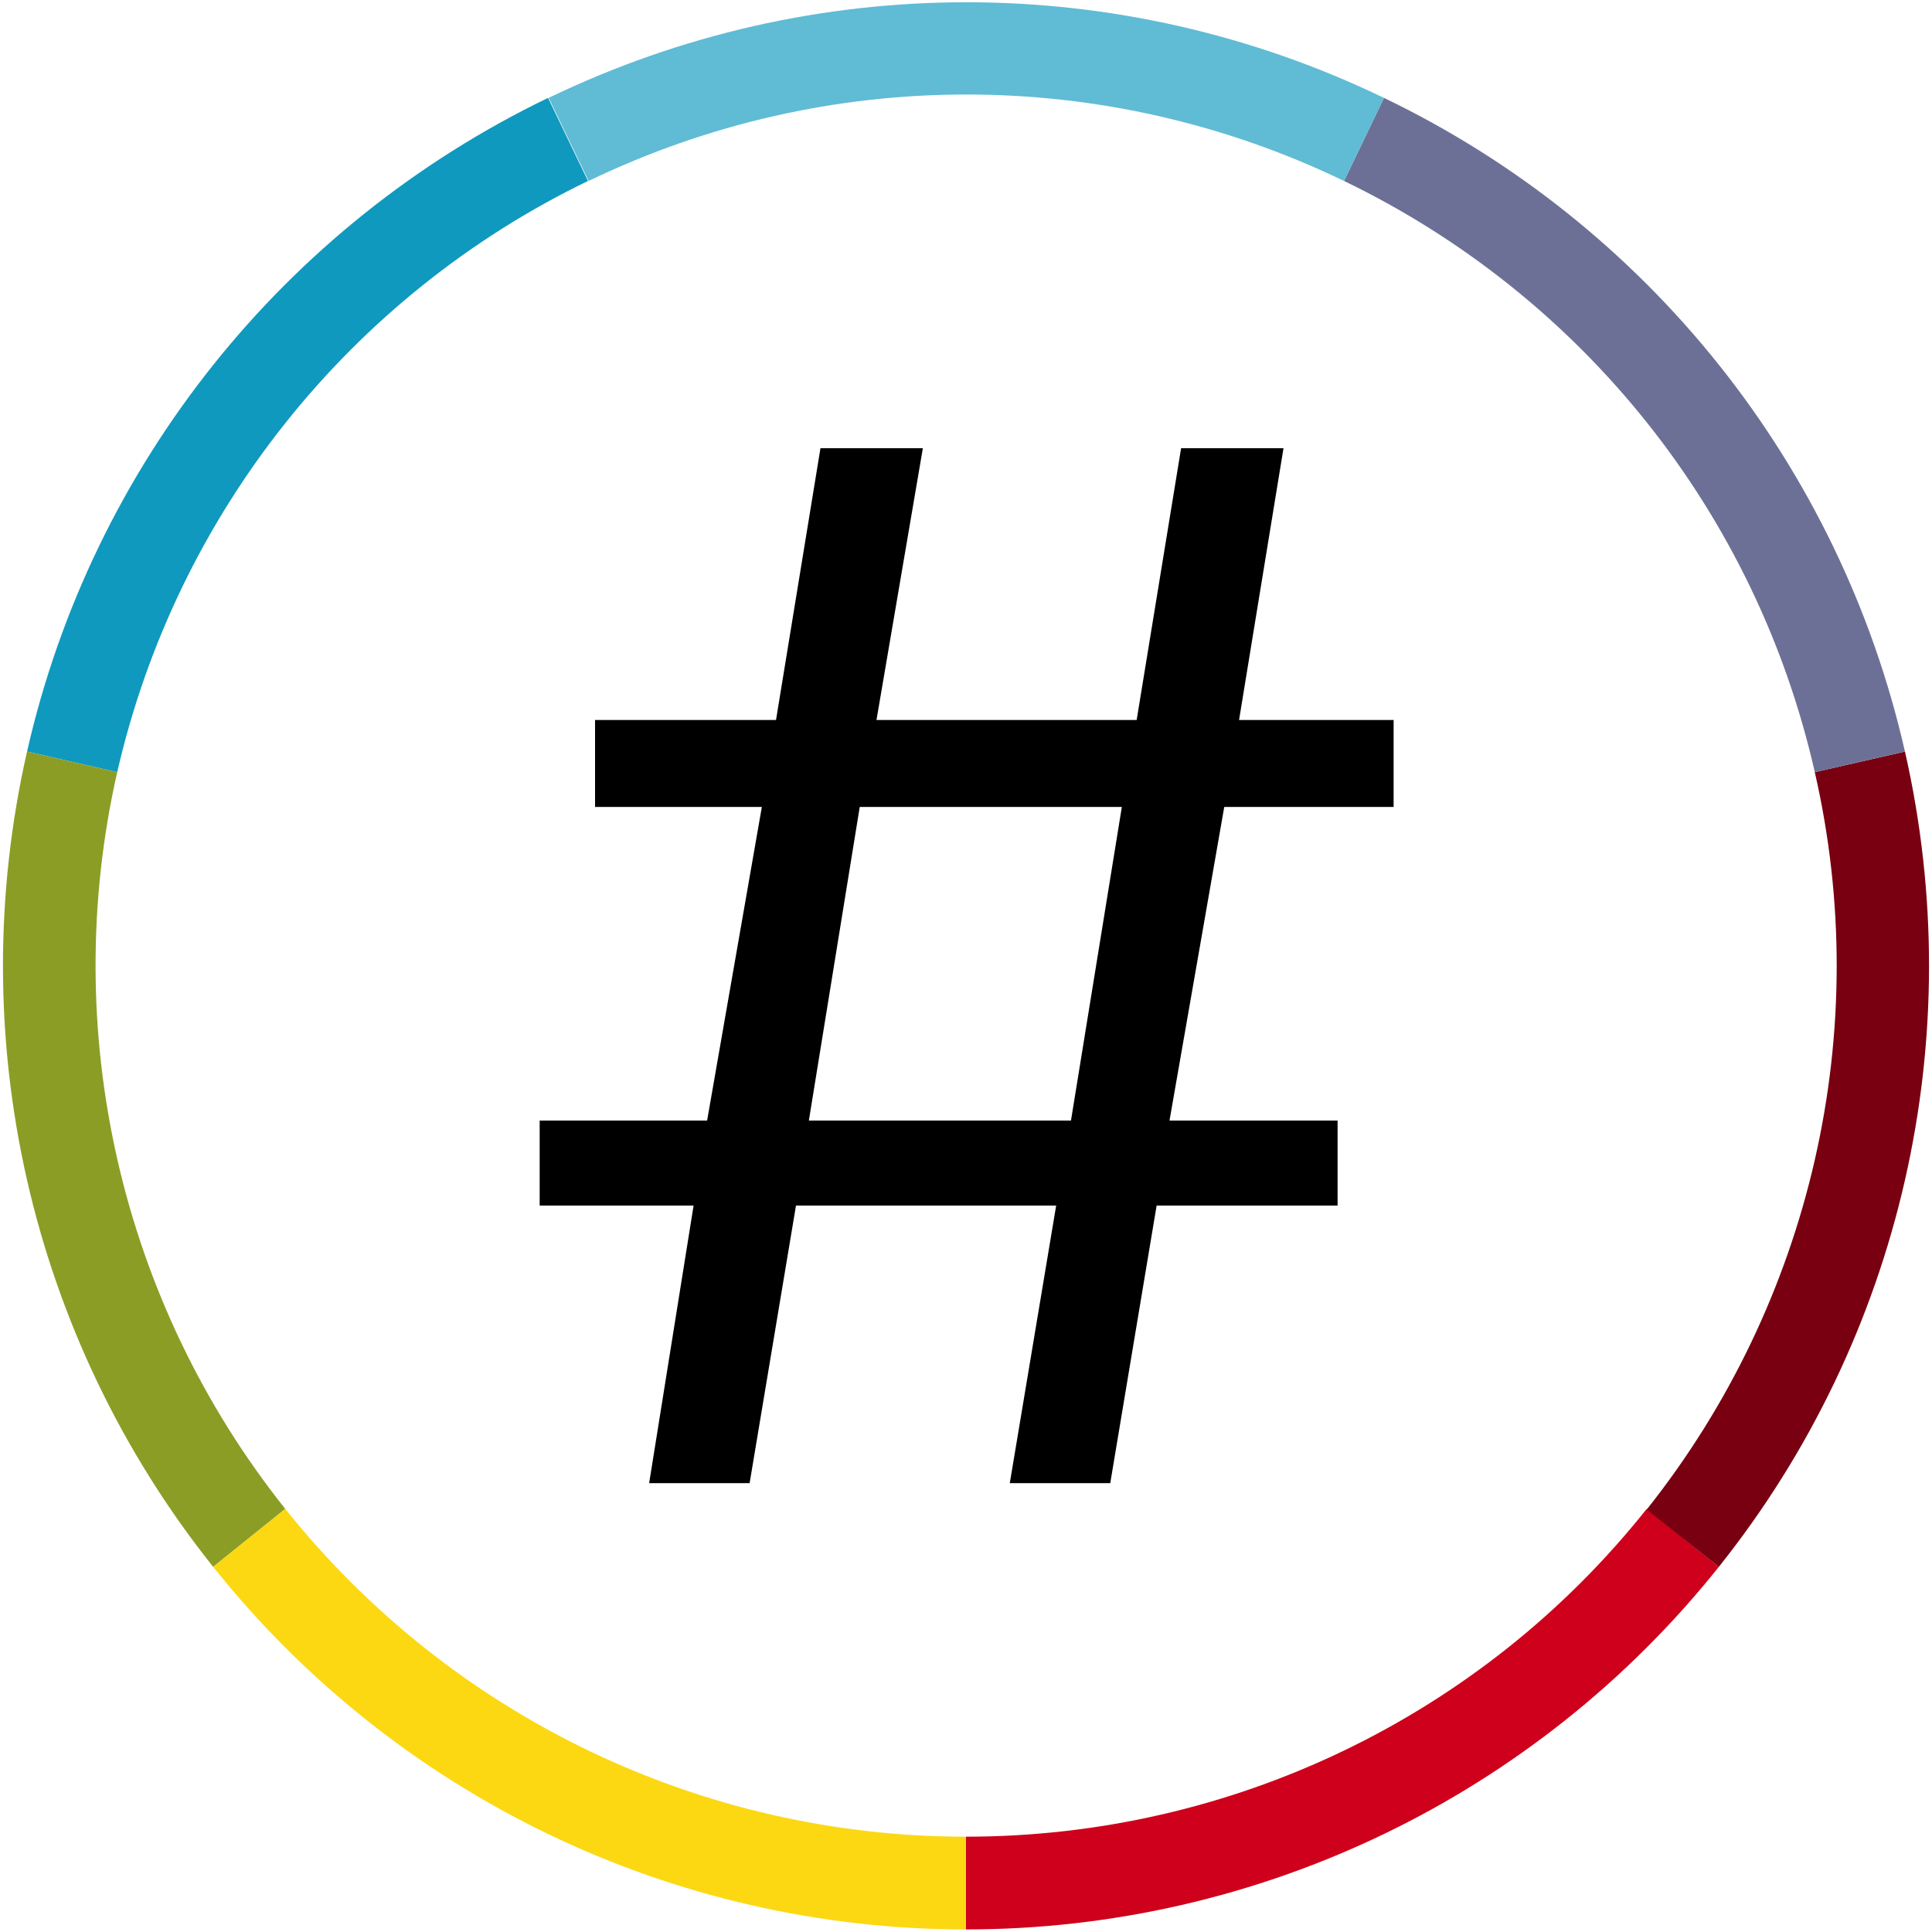
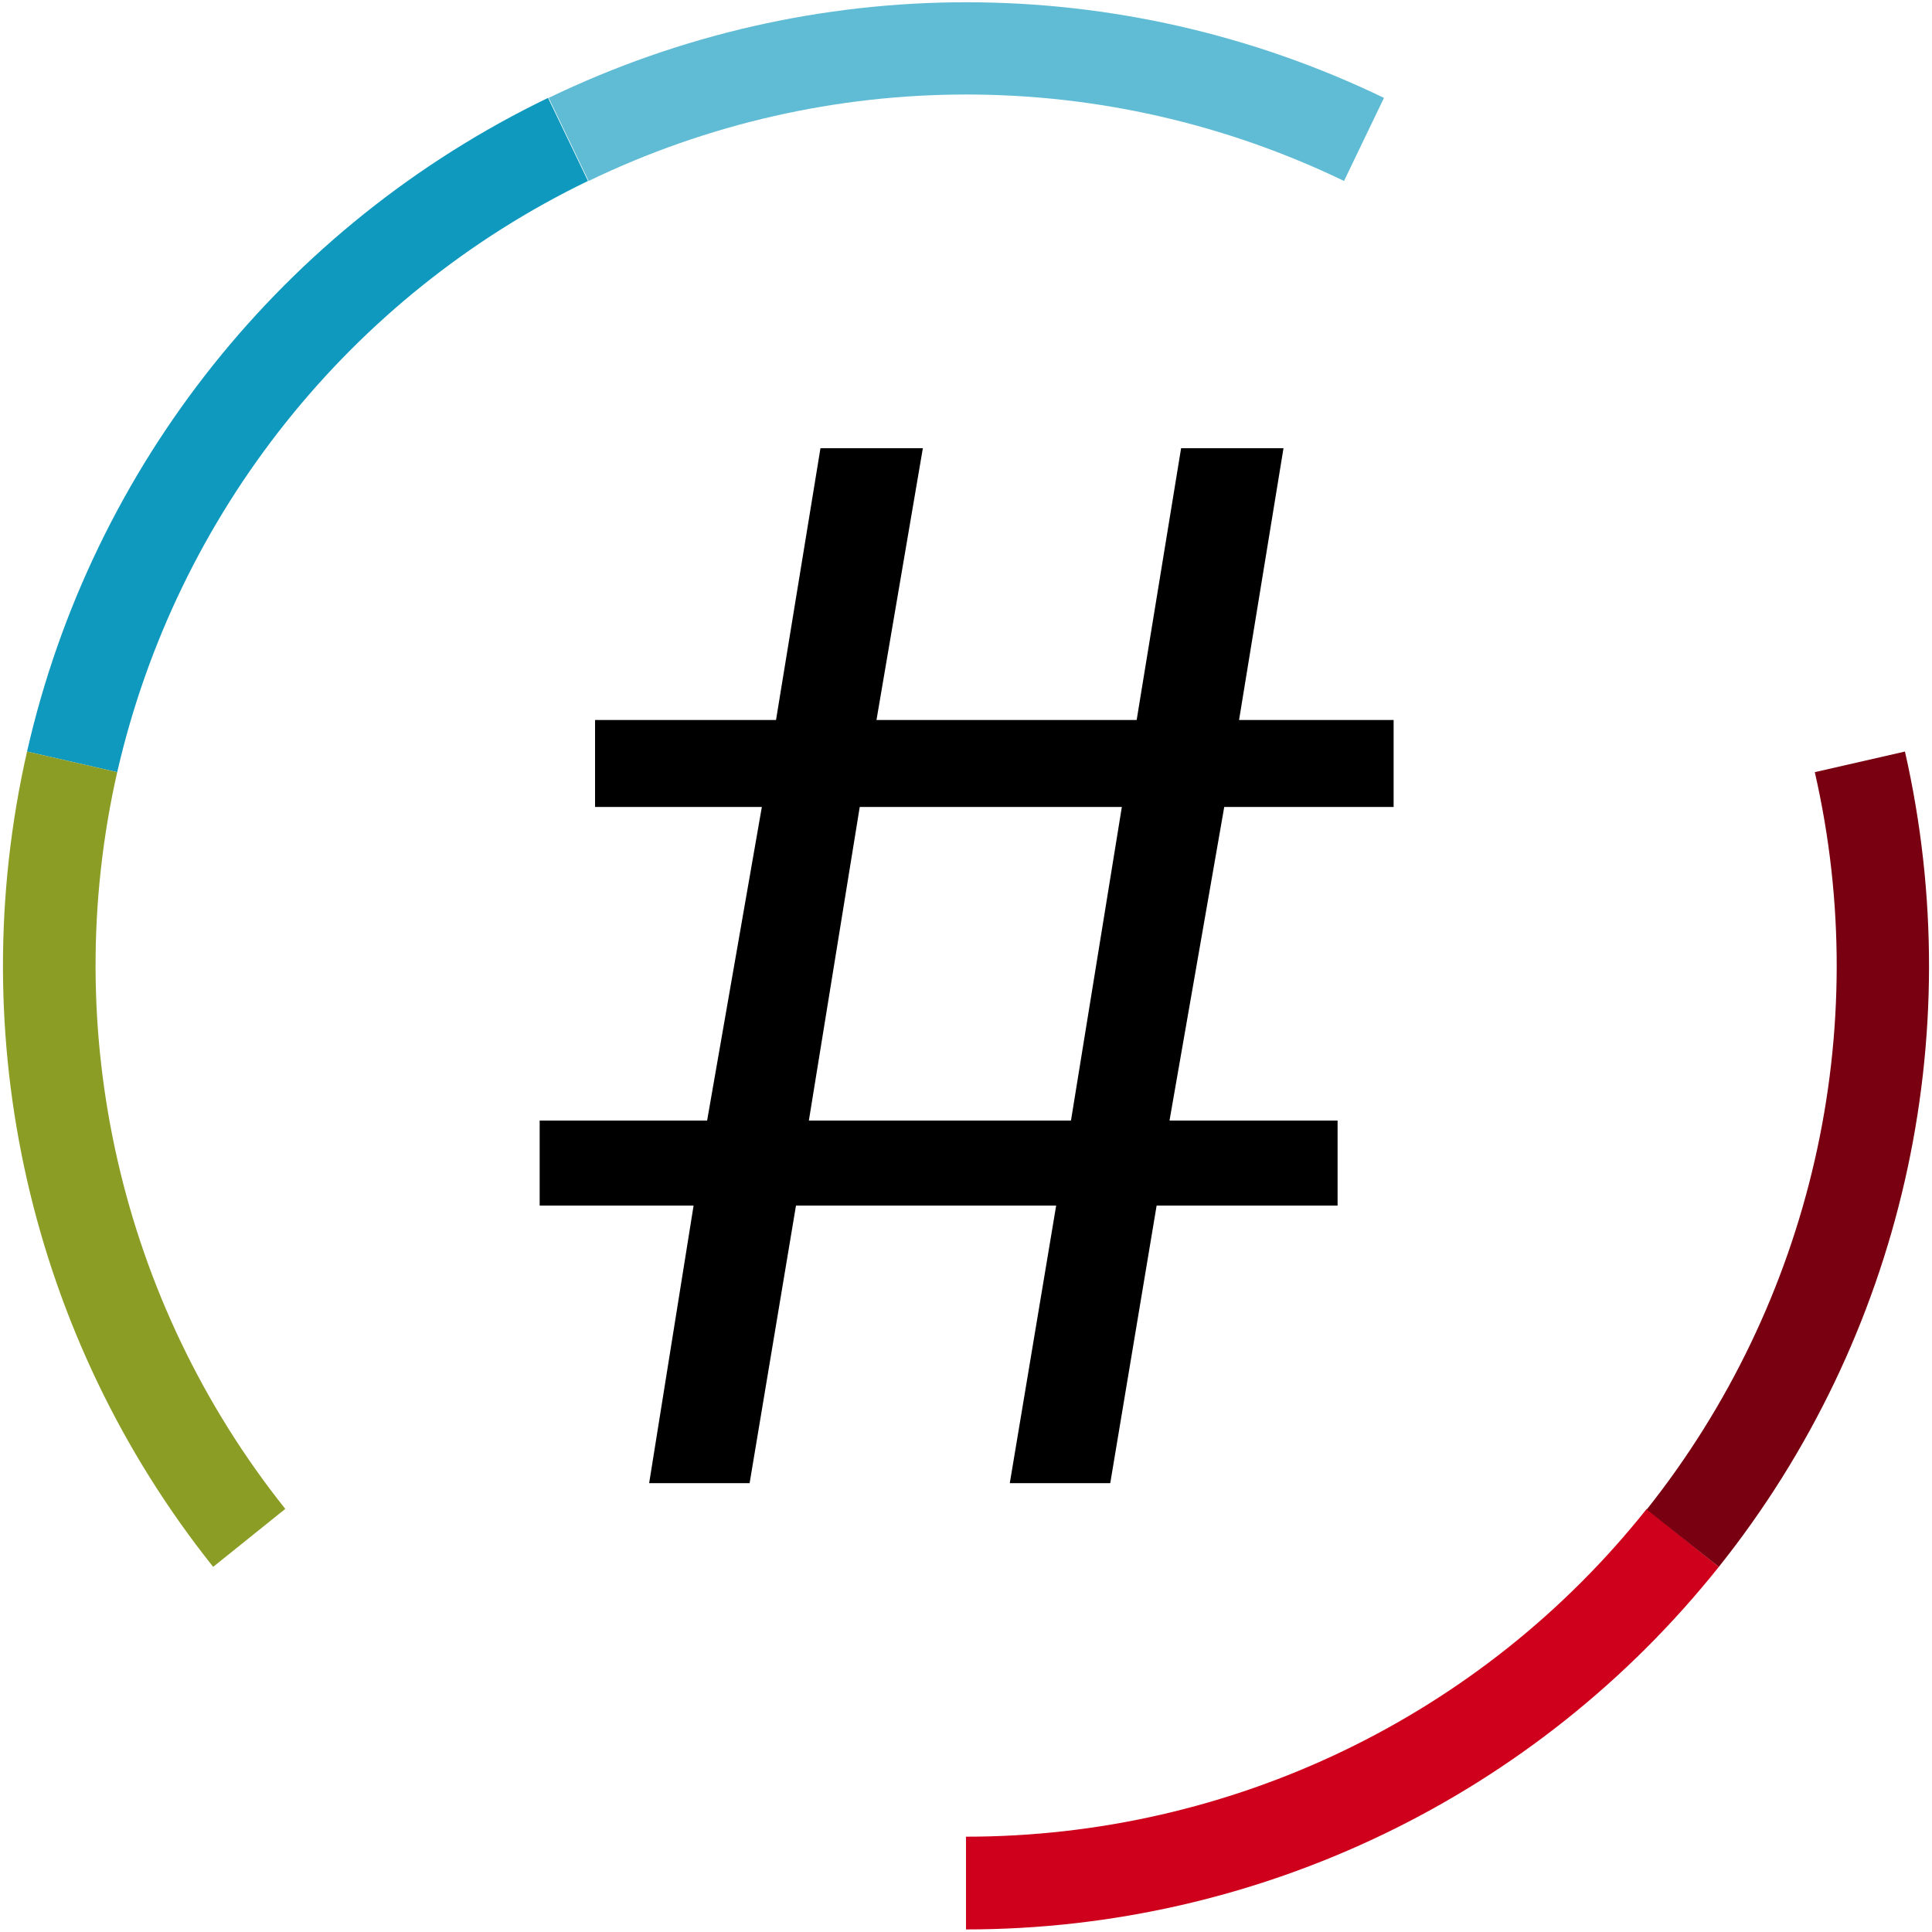
<svg xmlns="http://www.w3.org/2000/svg" version="1.1" id="Layer_1" x="0px" y="0px" viewBox="0 0 300 300" style="enable-background:new 0 0 300 300;" xml:space="preserve">
  <style type="text/css">
	.st0{fill:#455A64;fill-opacity:2.000000e-03;}
	.st1{fill:#CE001B;}
	.st2{fill:#780011;}
	.st3{fill:#6D7096;}
	.st4{fill:#60BBD5;}
	.st5{fill:#0F99BE;}
	.st6{fill:#8C9D26;}
	.st7{fill:#FCD813;}
</style>
  <g id="Mark">
    <g id="Circle" transform="translate(500, 500) scale(-1, 1) rotate(-180) translate(-500, -500) ">
      <path id="Base-plate" class="st0" d="M150,700.4c53.4,0,102.8,28.5,129.5,74.8c26.7,46.3,26.7,103.3,0,149.6    s-76.1,74.8-129.5,74.8S47.2,971.1,20.5,924.8s-26.7-103.3,0-149.6C47.2,728.9,96.6,700.4,150,700.4v14.4    c-48.3,0-92.9,25.8-117,67.6s-24.1,93.4,0,135.3s68.8,67.6,117,67.6s92.9-25.8,117-67.6c24.1-41.9,24.1-93.4,0-135.3    c-24.1-41.9-68.8-67.6-117-67.6V700.4z" />
      <path id="Segment-1" class="st1" d="M150,700.4c45.5,0,88.5,20.7,116.9,56.3l-11.2,9c-25.6-32.2-64.5-50.9-105.7-50.9V700.4z" />
      <path id="Segment-2" class="st2" d="M266.9,756.7c28.4,35.6,39,82.2,28.9,126.6l-14-3.2c9.2-40.1-0.5-82.3-26.1-114.5L266.9,756.7    z" />
-       <path id="Segment-3" class="st3" d="M295.8,883.3c-10.1,44.4-39.9,81.8-80.9,101.5l-6.2-12.9c37.1-17.9,64-51.6,73.1-91.8    L295.8,883.3z" />
      <path id="Segment-4" class="st4" d="M214.9,984.8c-41,19.8-88.7,19.8-129.7,0l6.2-12.9c37.1,17.9,80.2,17.9,117.3,0L214.9,984.8z" />
      <path id="Segment-5" class="st5" d="M85.1,984.8c-41-19.8-70.8-57.1-80.9-101.5l14-3.2c9.2,40.1,36.1,73.9,73.1,91.8L85.1,984.8z" />
      <path id="Segment-6" class="st6" d="M4.2,883.3c-10.1-44.4,0.5-91,28.9-126.6l11.2,9C18.7,797.8,9.1,840,18.2,880.1L4.2,883.3z" />
-       <path id="Segment-7" class="st7" d="M33.1,756.7c28.4-35.6,71.4-56.3,116.9-56.3v14.4c-41.1,0-80,18.7-105.7,50.9L33.1,756.7z" />
    </g>
    <path id="Octothorpe" d="M83.8,187.2v-13.2h26l8.5-48.7H92.4v-13.5h28.1l6.9-42.2h15.9l-7.2,42.2h40.4l6.9-42.2h15.9l-6.9,42.2h24   v13.5h-26.3l-8.5,48.7h26.1v13.2h-28.1l-7.2,43.1h-15.6l7.2-43.1h-40.4l-7.2,43.1h-15.6l6.9-43.1H83.8z M174.2,125.3h-40.7   l-7.9,48.7h40.7L174.2,125.3z" />
  </g>
</svg>